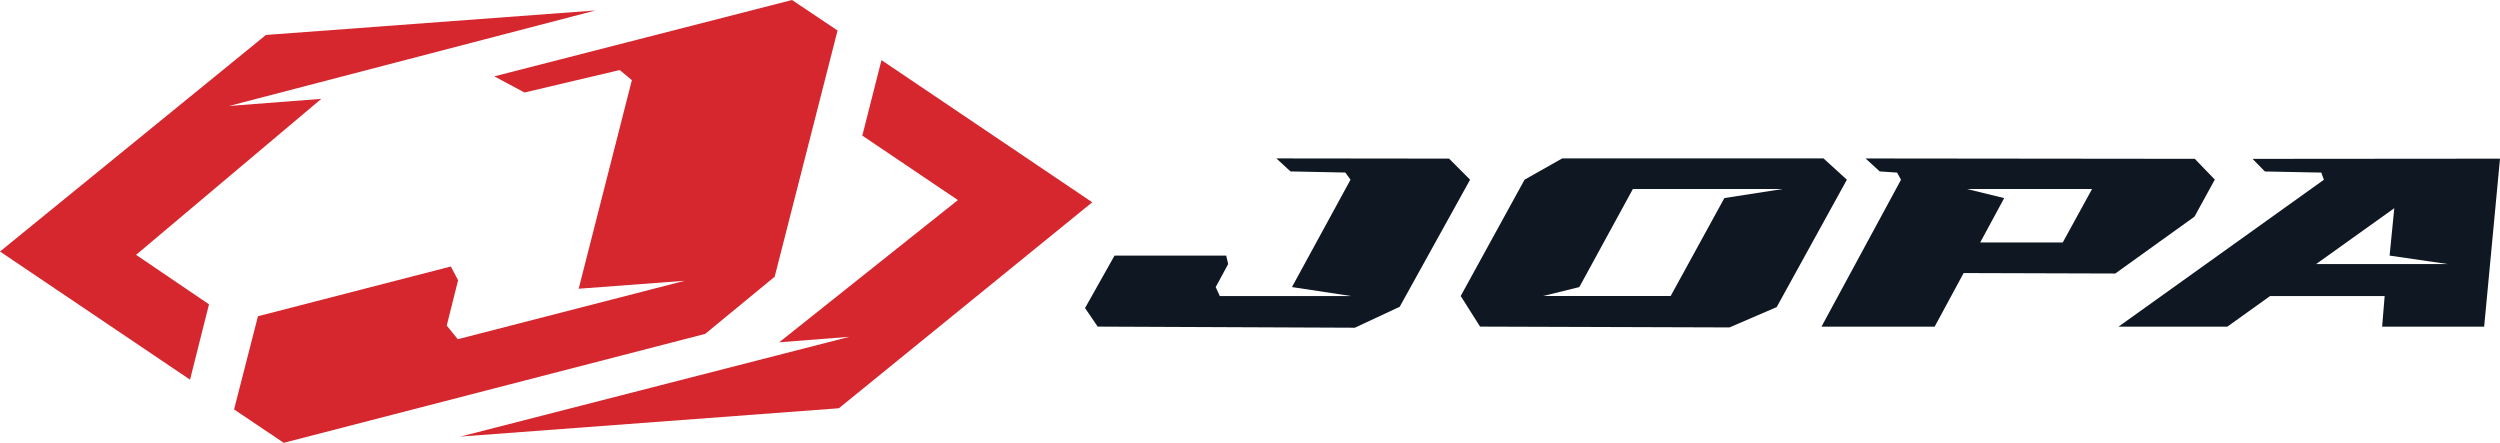
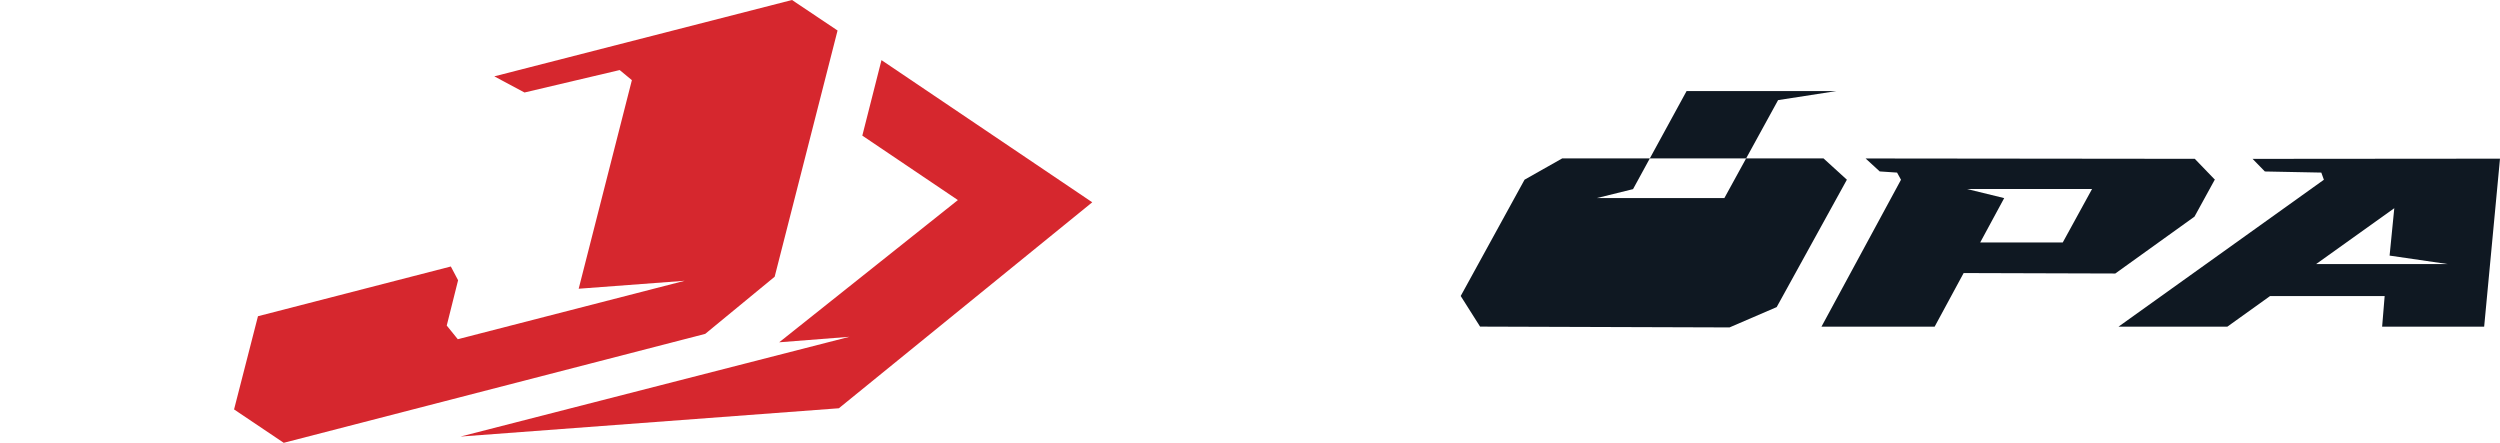
<svg xmlns="http://www.w3.org/2000/svg" id="Laag_2" viewBox="0 0 495.7 87.8">
  <defs>
    <style>
            .cls-1, .cls-2 {
            fill: #d6272e;
            }

            .cls-2, .cls-3 {
            fill-rule: evenodd;
            }

            .cls-4, .cls-3 {
            fill: #0f1822;
            }
        </style>
  </defs>
  <g>
    <polygon class="cls-2" points="91.31 86.56 168.43 66.78 154.5 67.87 189.93 39.67 170.98 26.89 174.78 11.92 216.57 40.11 166.33 80.95 91.31 86.56" />
-     <polygon class="cls-2" points="52.73 6.93 118.09 2.07 45.42 21.01 63.71 19.6 26.98 50.53 41.44 60.34 37.68 75.28 0 49.87 52.73 6.93" />
    <polygon class="cls-1" points="157.04 0 98.01 15.14 104 18.34 122.87 13.89 125.29 15.89 114.74 57.25 135.77 55.67 90.77 67.26 88.58 64.55 90.83 55.57 89.39 52.84 51.15 62.7 46.41 81.18 56.26 87.8 139.83 66.2 153.6 54.87 166.07 6.05 157.04 0" />
  </g>
  <g>
    <path class="cls-3" d="M414.81,37.48l-5.81,10.6h-16.37s4.76-8.8,4.76-8.8l-7.37-1.8h24.77ZM435.11,42.98l3.98-7.26.09-.08-4-4.15-65.27-.07,2.8,2.57,3.44.23.78,1.42-15.77,29.13h22.44l5.75-10.63,30.07.09,15.68-11.26Z" />
-     <polygon class="cls-4" points="287.32 31.45 253.08 31.41 255.88 33.99 266.75 34.21 267.78 35.63 256.17 56.92 267.91 58.7 241.86 58.7 241.05 56.92 243.52 52.36 243.13 50.68 220.99 50.68 215.14 61.08 217.65 64.76 268.64 64.98 277.53 60.83 291.49 35.63 287.32 31.45" />
-     <path class="cls-4" d="M361.57,31.41h-51.82l-7.46,4.22-12.66,23.06,3.84,6.07,49.46.16,9.35-4.03,13.92-25.26-4.63-4.22ZM341.91,39.27l-10.65,19.42h-25.32s-.01.01-.01.01h.01s7.21-1.78,7.21-1.78l10.62-19.45h29.74l-11.6,1.8Z" />
+     <path class="cls-4" d="M361.57,31.41h-51.82l-7.46,4.22-12.66,23.06,3.84,6.07,49.46.16,9.35-4.03,13.92-25.26-4.63-4.22ZM341.91,39.27h-25.32s-.01.01-.01.01h.01s7.21-1.78,7.21-1.78l10.62-19.45h29.74l-11.6,1.8Z" />
    <path class="cls-4" d="M459.24,52.36l15.5-11.08-.93,9.4,11.54,1.68h-26.11ZM446.63,31.49l2.45,2.51,11.19.22.51,1.42-40.72,29.13h21.58l8.47-6.07h22.72l-.5,6.07h20.23l3.14-33.31-49.07.04Z" />
  </g>
</svg>